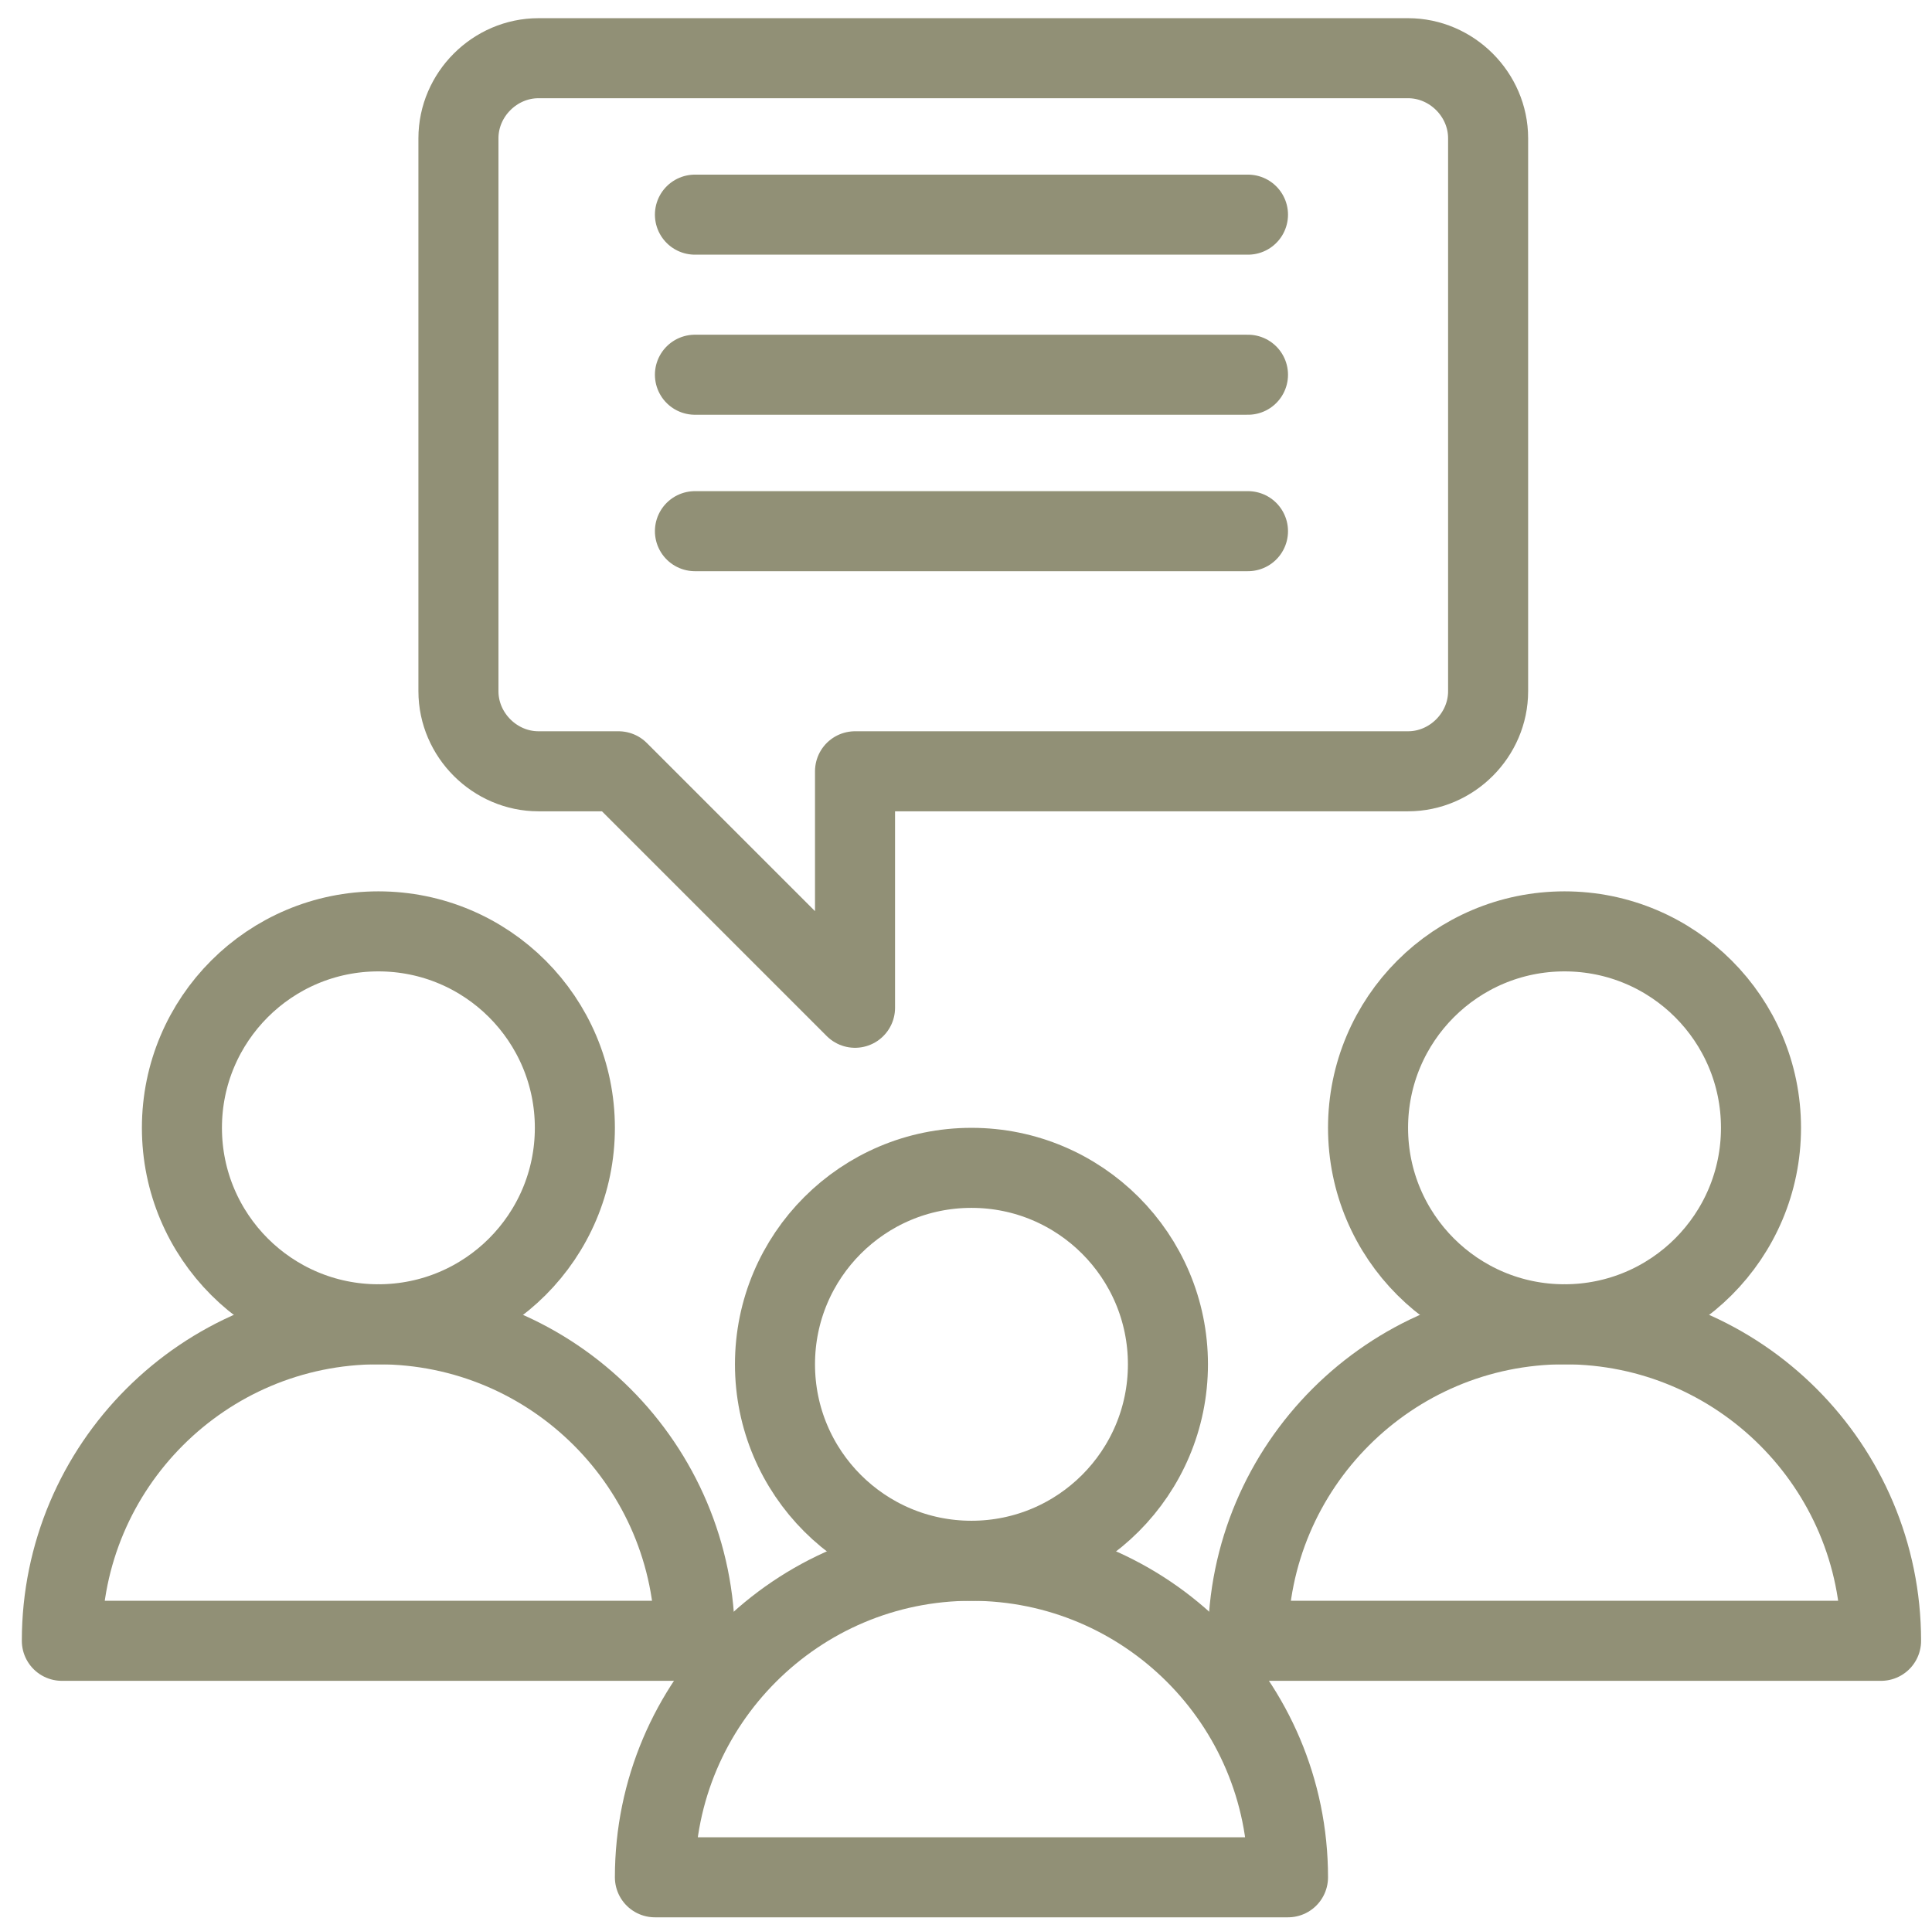
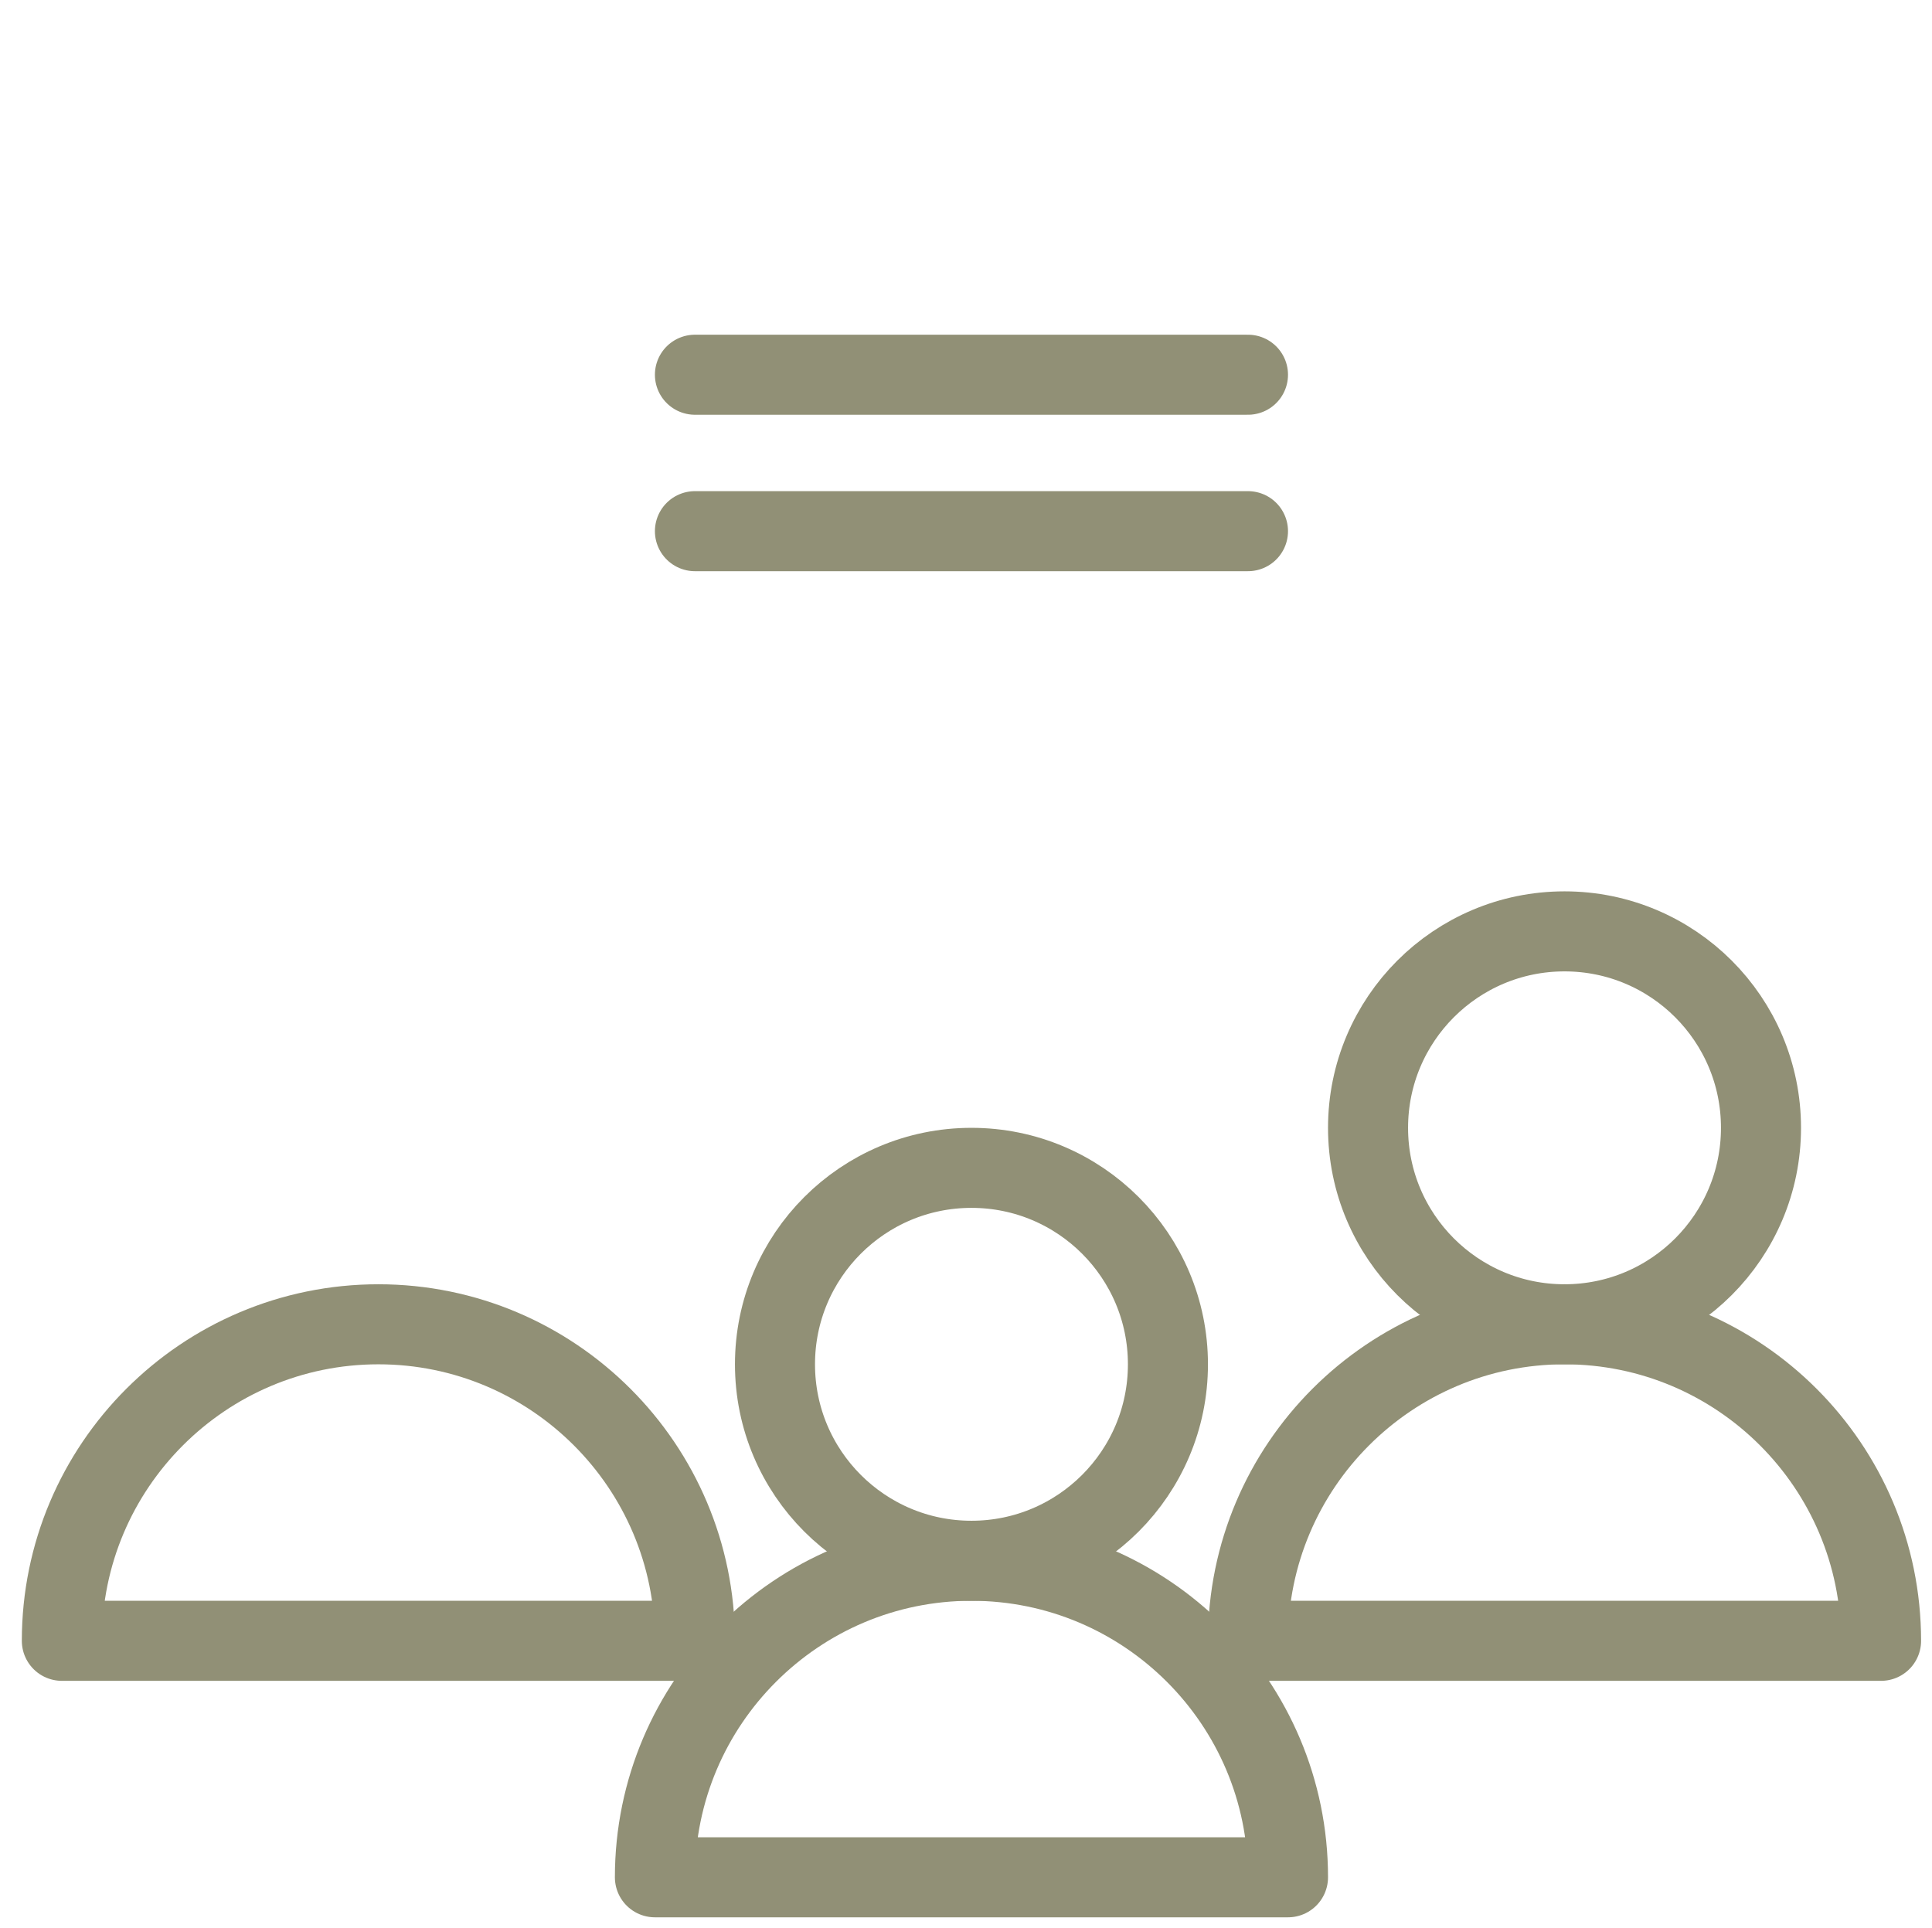
<svg xmlns="http://www.w3.org/2000/svg" version="1.1" viewBox="0 0 53.1 53">
  <defs>
    <style>
      .cls-1 {
        stroke-width: 2.3px;
      }

      .cls-1, .cls-2, .cls-3, .cls-4 {
        fill: none;
        stroke-linecap: round;
        stroke-linejoin: round;
      }

      .cls-1, .cls-4 {
        stroke: #000;
      }

      .cls-2 {
        stroke: #43484d;
        stroke-width: 2px;
      }

      .cls-3 {
        stroke: #919076;
        stroke-width: 2.2px;
      }

      .cls-4 {
        stroke-width: 1.5px;
      }

      .cls-5 {
        fill: #43484d;
      }

      .cls-6 {
        display: none;
      }
    </style>
  </defs>
  <g>
    <g id="Ebene_1">
      <g class="cls-6">
        <g id="Ellipse_77">
-           <path class="cls-5" d="M27.2,11.3c-2.8,0-5.1-2.3-5.1-5.1s2.3-5.1,5.1-5.1,5.1,2.3,5.1,5.1c.1,2.8-2.2,5.1-5.1,5.1ZM27.2,3.1c-1.7,0-3.1,1.4-3.1,3.1s1.4,3.1,3.1,3.1,3.1-1.4,3.1-3.1-1.4-3.1-3.1-3.1Z" />
+           <path class="cls-5" d="M27.2,11.3c-2.8,0-5.1-2.3-5.1-5.1s2.3-5.1,5.1-5.1,5.1,2.3,5.1,5.1ZM27.2,3.1c-1.7,0-3.1,1.4-3.1,3.1s1.4,3.1,3.1,3.1,3.1-1.4,3.1-3.1-1.4-3.1-3.1-3.1Z" />
        </g>
        <path class="cls-5" d="M15.5,31.2c-1.4,0-2.7-.9-3.4-1.7-.9-1.1-1.3-2.5-1.4-4.2,0-1.3.1-2.8.3-4.3.3-1.6.7-2.9,1.3-4,.6-1.1,1.7-2.6,3.3-3.1,1-.3,2-.1,2.7.5.3.3.6.7.7,1.2.5,1.5.4,3,.2,4.4,0,.3,0,.5-.1.8-.1,1.7-.3,3.3-.5,4.9-.1.8-.2,1.6-.3,2.4h0c-.1.8-.3,1.7-1,2.4-.4.5-1.1.7-1.8.7q.1,0,0,0ZM16.6,15.6c-.1,0-.2,0-.3.1-1,.3-1.8,1.5-2.1,2.1-.5.9-.8,2-1.1,3.4-.2,1.4-.3,2.8-.3,4s.2,2.1.9,3c.5.6,1.3,1.1,1.9,1,.2,0,.3,0,.4-.2.3-.3.4-.7.5-1.3h0c.1-.8.2-1.6.3-2.4.2-1.6.4-3.2.5-4.8,0-.3,0-.5.1-.8.1-1.2.2-2.5-.1-3.6-.1-.2-.2-.4-.2-.4-.2-.1-.4-.1-.5-.1Z" />
        <path class="cls-5" d="M32.2,52.9c-.8,0-1.6-.3-2.3-.9-.7-.6-1.1-1.4-1.1-2.3l-.5-9.6-4.5-4.5c-.2-.2-.4-.4-.6-.6-.6-.6-1.3-1.2-1.8-2-.9-1.3-1.3-2.7-1.1-3.9,0-.2.1-.5.1-.7l1.1-11.2c.1-1.4.9-2.6,2.1-3.2,1.3-.7,3-.7,4.4-.1.9.4,1.4,1.1,1.8,1.7l3.9,5.1h6.4c1.9,0,3.4,1.5,3.4,3.4s-1.5,3.4-3.4,3.4h-8.2c-.3,0-.6,0-.8-.4l-1.9-2.4v1.2c0,.4-.2.9-.2,1.3,0,1.2-.2,2.4-.4,3.6,0,0,0,0,.2,0l.2.2.9.9,3.1,3.1c.8.8,1.6,1.6,2,2.9.4,1.5.4,3.1.4,4.6s0,1.2,0,1.7l.3,5c0,.9-.3,1.8-.9,2.5-.6.7-1.4,1.1-2.4,1.1q-.2,0-.3,0ZM25.7,15.3c-.4,0-.9.1-1.2.3-.4.2-.9.7-1,1.7l-1.1,11.2c0,.3,0,.6-.1.9-.1.7.2,1.7.7,2.5.5.7,1,1.2,1.6,1.8s.4.4.7.6l4.8,4.8c.2.2.3.4.3.7l.6,10c0,.4.2.7.5,1,.3.2.6.4,1,.4s.7-.2,1-.5c.2-.3.4-.6.4-1l-.3-5c0-.6,0-1.2,0-1.8,0-1.4,0-2.9-.4-4.2-.2-.7-.7-1.3-1.4-2l-3.1-3.1c-.3-.3-.6-.6-.9-.8h0c-.4-.4-1.1-1-.9-1.9.3-1.2.4-2.5.5-3.7,0-.5,0-.9,0-1.4l.4-3.7c0-.3,0-.6.3-.8,0-.1.2-.2.3-.2.3-.2.7-.1,1,.1.2.1.3.3.3.4l3,3.8h7.5c.8,0,1.4-.6,1.4-1.4s-.6-1.4-1.4-1.4h-6.9c-.3,0-.6-.1-.8-.4l-4.3-5.5c-.4-.5-.7-.9-1.1-1.1-.4-.2-.9-.3-1.3-.3Z" />
        <path class="cls-5" d="M18.7,52.8c-.4,0-.7,0-1.1-.2-.9-.3-1.6-.9-2-1.7s-.5-1.7-.2-2.6l4-12.1c.2-.5.7-.8,1.3-.6.5.2.8.7.6,1.3l-4,12.1c-.1.4-.1.7.1,1.1.2.3.5.6.8.7.7.3,1.5,0,1.8-.9l3.2-9.9c.2-.5.7-.8,1.3-.6.5.2.8.7.6,1.3l-3.2,9.9c-.5,1.3-1.8,2.2-3.2,2.2Z" />
        <path class="cls-2" d="M20.7,34.8" />
        <path class="cls-5" d="M39.3,51.7h0c-.6,0-1-.5-1-1v-20.7c0-.6.5-1,1.1-1h0c.6,0,1,.5,1,1v20.7c0,.6-.5,1-1.1,1Z" />
        <path class="cls-5" d="M39.4,18.8h0c-.6,0-1-.5-1-1v-3.8c0-.6.5-1,1-1h0c.6,0,1,.5,1,1v3.8c0,.6-.4,1-1,1Z" />
      </g>
      <g class="cls-6">
        <path class="cls-4" d="M17.9,21.6c0,.8.7,1.5,1.5,1.5h1.5l4.5,4.5v-4.5h10.5c.8,0,1.5-.7,1.5-1.5v-10.5c0-.8-.7-1.5-1.5-1.5h-16.6c-.8,0-1.5.7-1.5,1.5v10.5h0Z" />
        <circle class="cls-1" cx="44.5" cy="29" r="5.8" />
        <path class="cls-1" d="M53.8,44.1h-18.6c0-5.1,4.2-9.3,9.3-9.3s9.3,4.2,9.3,9.3Z" />
        <circle class="cls-1" cx="9.6" cy="29" r="5.8" />
-         <path class="cls-1" d="M18.9,44.1H.3c0-5.1,4.2-9.3,9.3-9.3s9.3,4.2,9.3,9.3Z" />
        <circle class="cls-1" cx="27" cy="36" r="5.8" />
        <path class="cls-1" d="M36.3,51.1h-18.6c0-5.1,4.2-9.3,9.3-9.3s9.3,4.2,9.3,9.3Z" />
        <line class="cls-1" x1="18.9" y1="2.3" x2="35.1" y2="2.3" />
-         <line class="cls-1" x1="18.9" y1="6.9" x2="35.1" y2="6.9" />
        <line class="cls-1" x1="18.9" y1="11.6" x2="35.1" y2="11.6" />
      </g>
      <g>
-         <path class="cls-3" d="M12.6,19c0,1.2,1,2.2,2.2,2.2h2.2l6.5,6.5v-6.5h15.2c1.2,0,2.2-1,2.2-2.2V3.8c0-1.2-1-2.2-2.2-2.2H14.8c-1.2,0-2.2,1-2.2,2.2v15.2Z" />
        <circle class="cls-3" cx="43" cy="31" r="5.4" />
        <path class="cls-3" d="M51.7,45.1h-17.4c0-4.8,3.9-8.7,8.7-8.7s8.7,3.9,8.7,8.7Z" />
-         <circle class="cls-3" cx="10.4" cy="31" r="5.4" />
        <path class="cls-3" d="M19.1,45.1H1.7c0-4.8,3.9-8.7,8.7-8.7s8.7,3.9,8.7,8.7Z" />
        <circle class="cls-3" cx="26.7" cy="37.5" r="5.4" />
        <path class="cls-3" d="M35.4,51.6h-17.4c0-4.8,3.9-8.7,8.7-8.7s8.7,3.9,8.7,8.7Z" />
-         <line class="cls-3" x1="19.1" y1="5.9" x2="34.3" y2="5.9" />
        <line class="cls-3" x1="19.1" y1="10.3" x2="34.3" y2="10.3" />
        <line class="cls-3" x1="19.1" y1="14.6" x2="34.3" y2="14.6" />
      </g>
    </g>
  </g>
</svg>